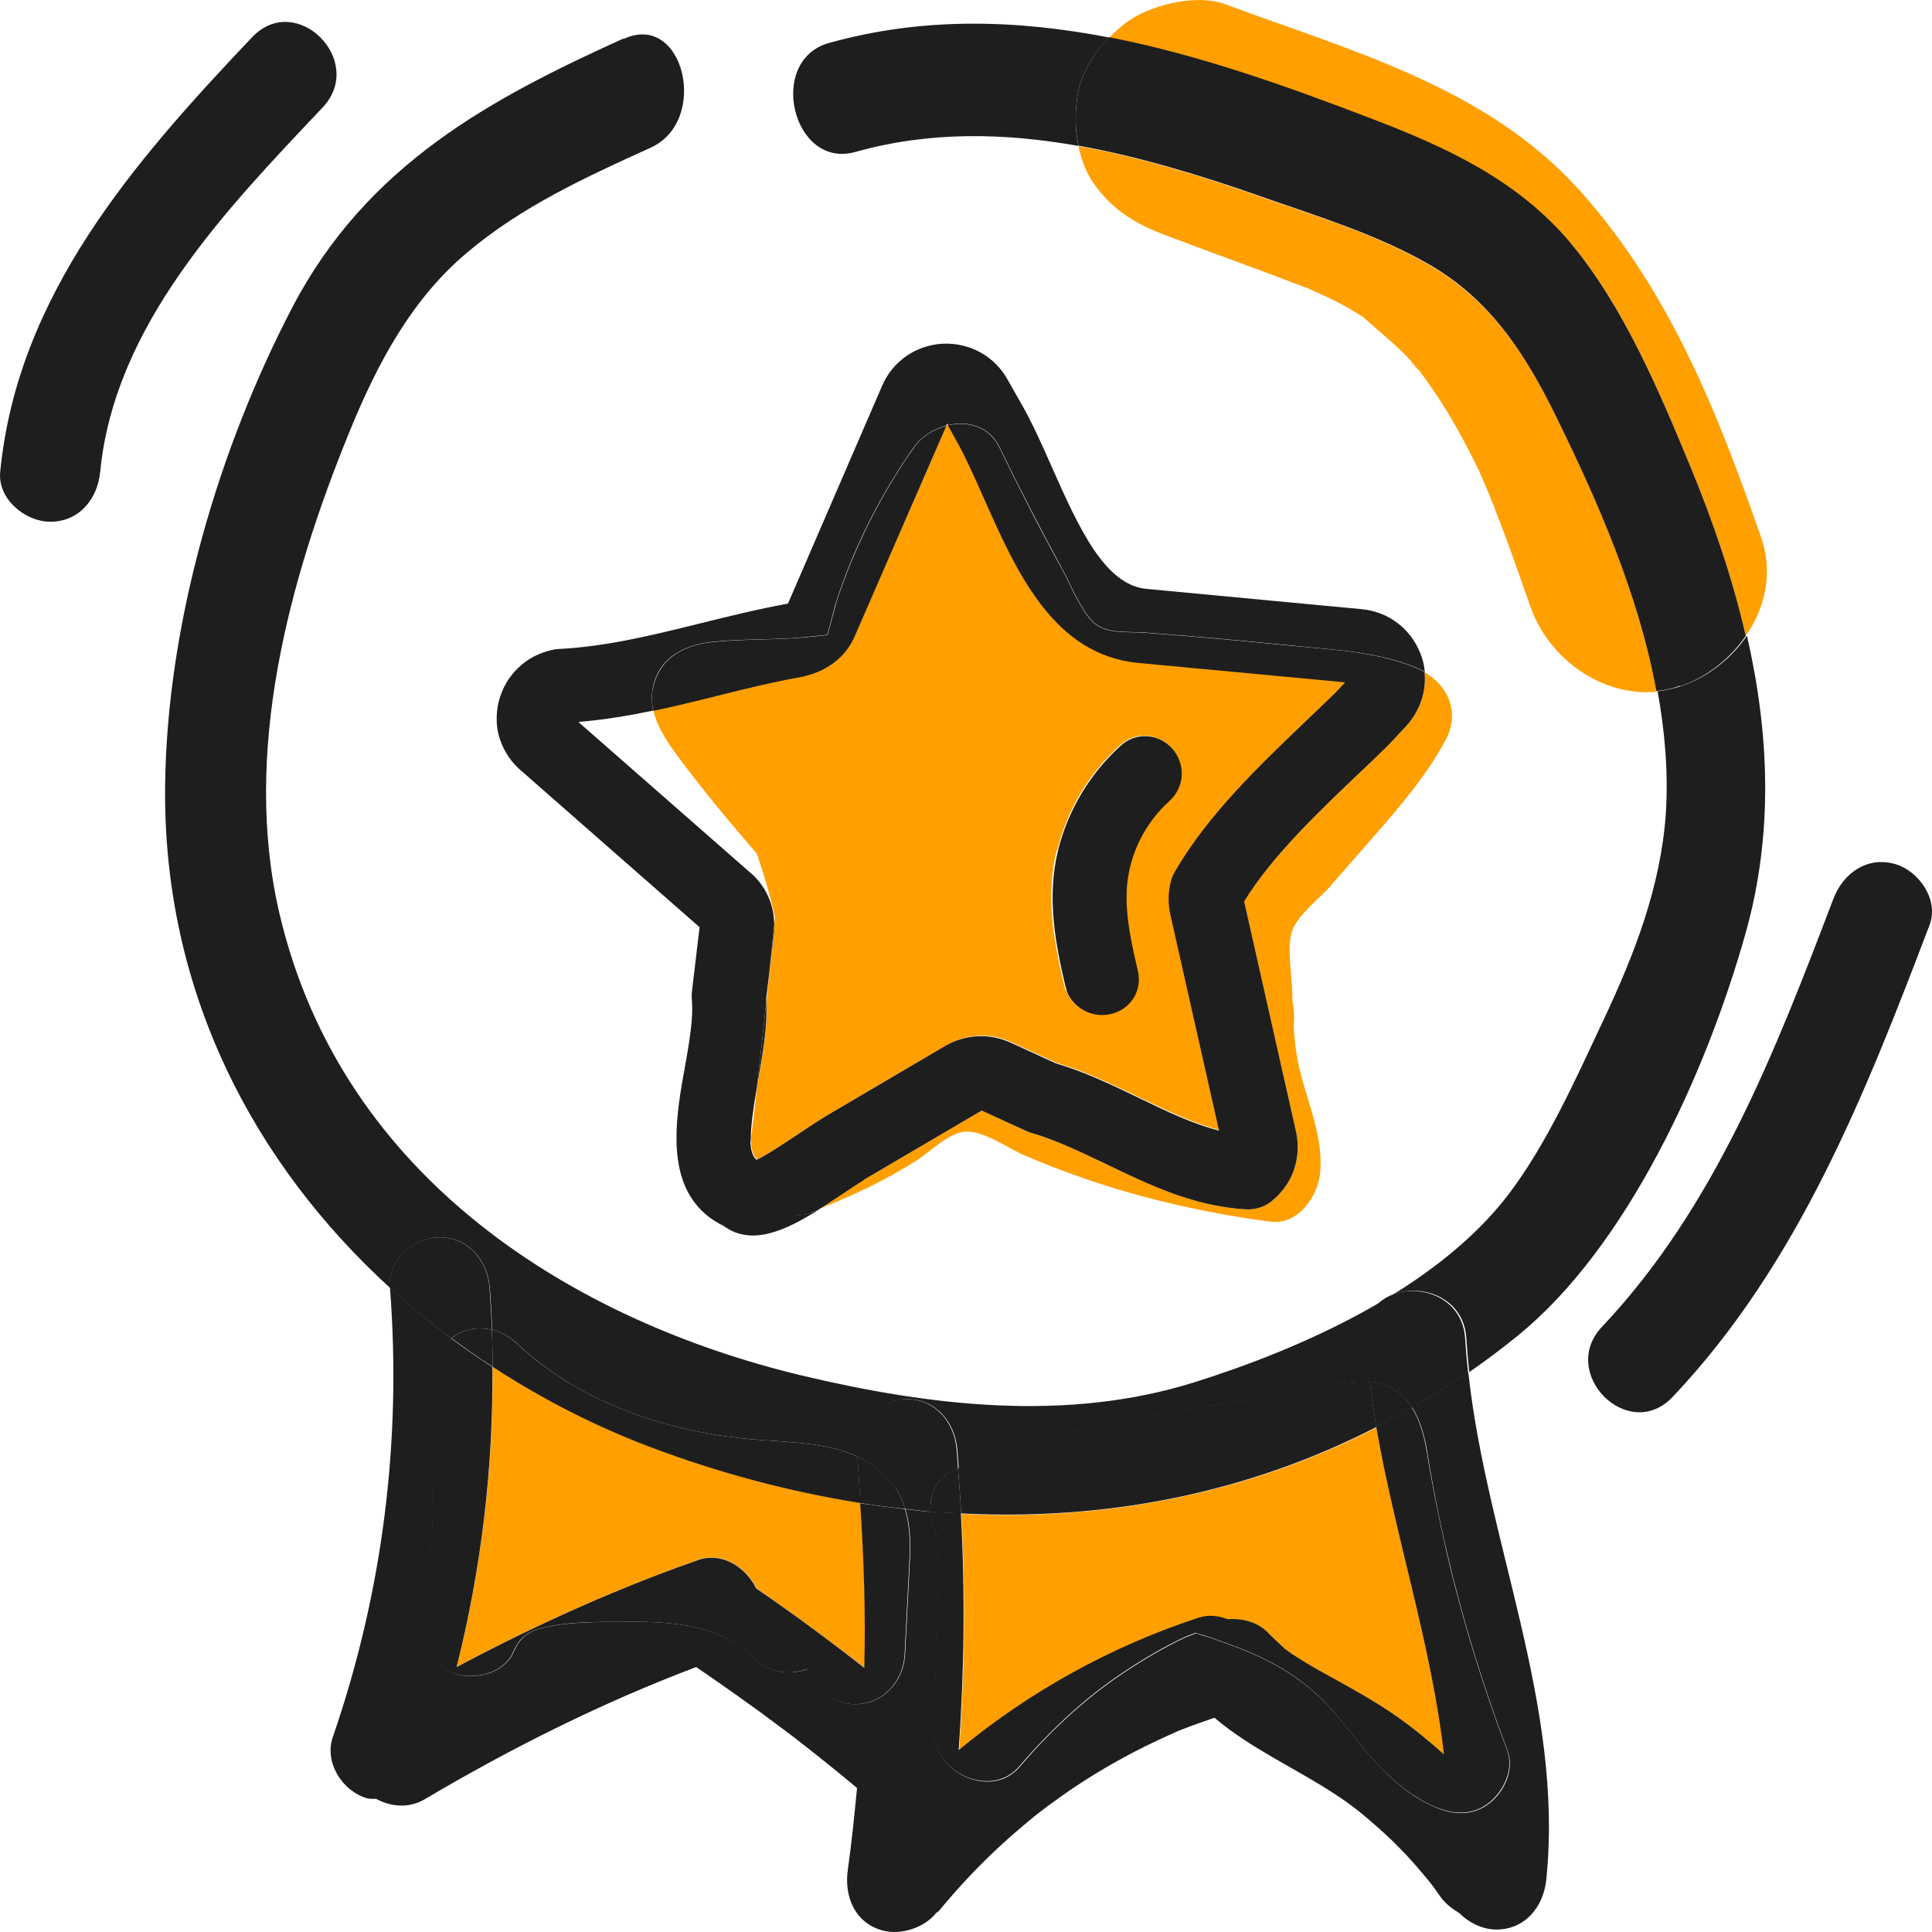
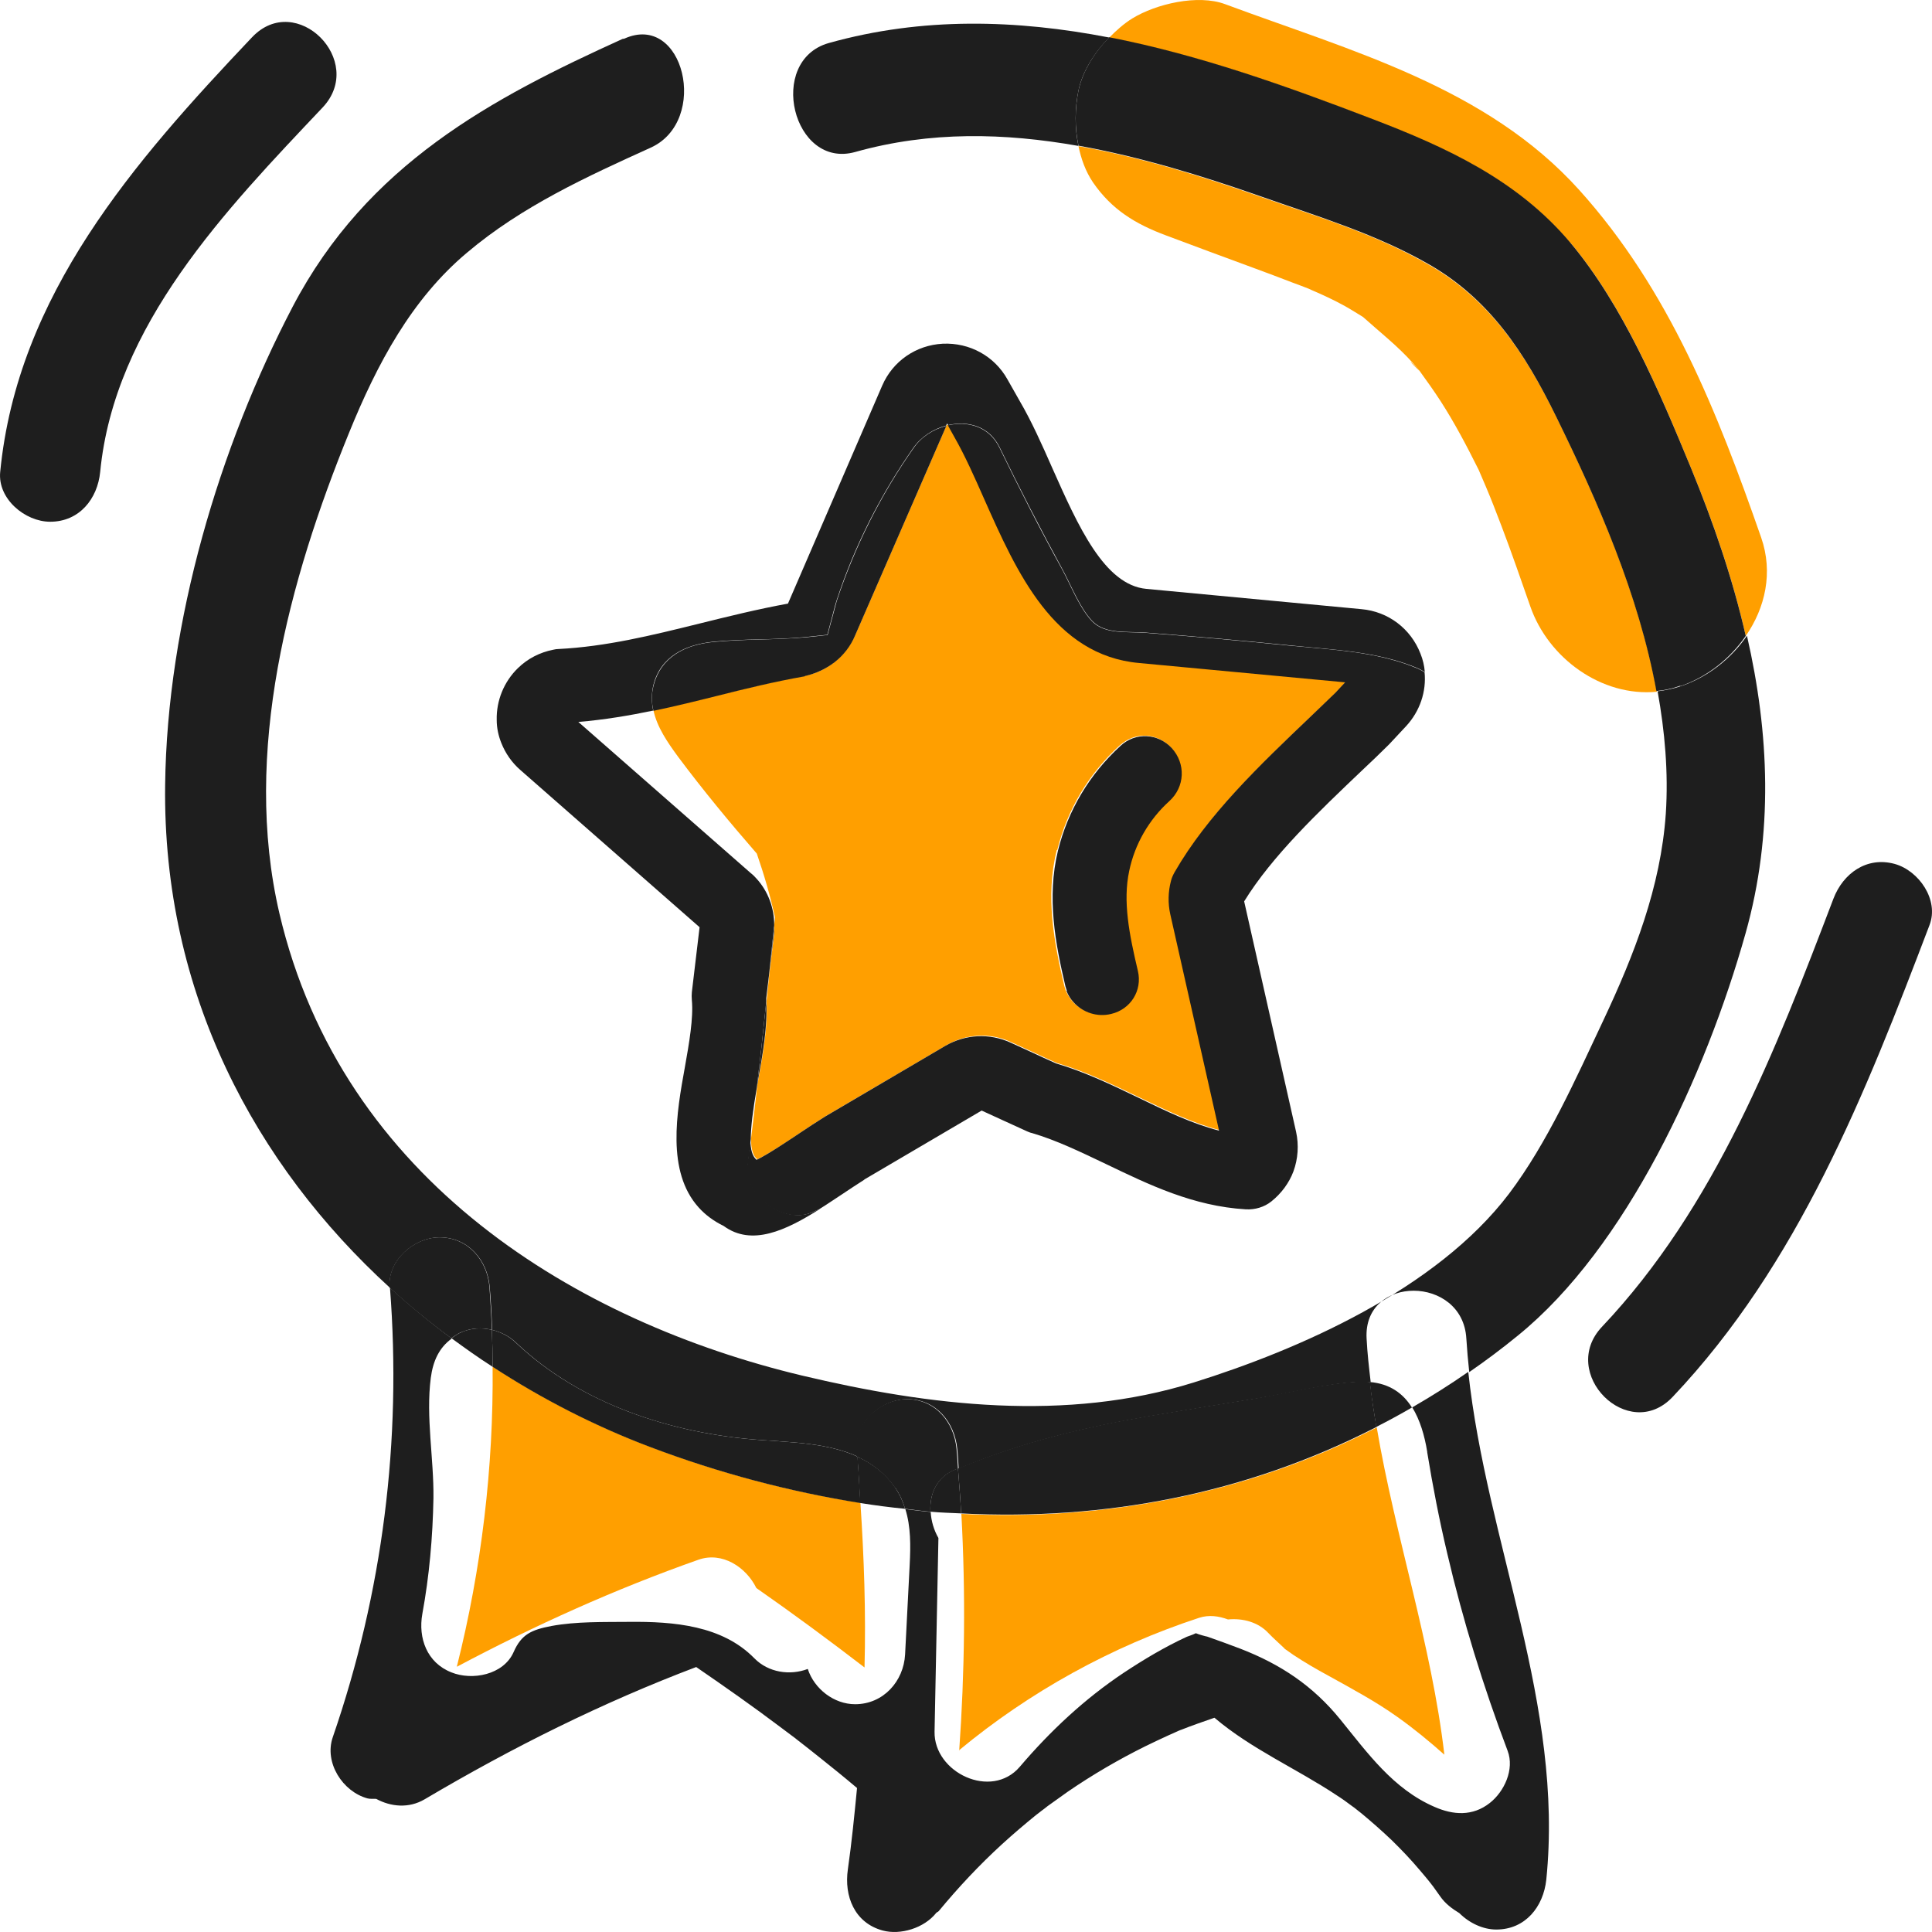
<svg xmlns="http://www.w3.org/2000/svg" width="40" height="40" viewBox="0 0 40 40" fill="none">
  <path d="M29.599 5.492C28.509 4.857 27.274 4.486 26.104 4.076C24.864 3.641 23.599 3.251 22.329 3.026C22.384 3.291 22.474 3.546 22.629 3.776C23.019 4.341 23.504 4.637 24.149 4.877C24.749 5.102 25.354 5.327 25.954 5.547C26.224 5.647 26.494 5.747 26.764 5.852C26.869 5.892 26.984 5.932 27.094 5.977C27.119 5.987 27.129 5.992 27.159 6.007C27.394 6.107 27.629 6.217 27.854 6.342C27.979 6.412 28.094 6.487 28.219 6.562C28.564 6.872 28.929 7.157 29.244 7.507C29.314 7.582 29.374 7.667 29.449 7.737C29.424 7.712 29.409 7.697 29.389 7.677C29.539 7.882 29.684 8.087 29.824 8.302C30.114 8.752 30.359 9.217 30.599 9.697C30.604 9.712 30.609 9.712 30.614 9.727C30.664 9.842 30.714 9.962 30.764 10.077C30.879 10.347 30.984 10.622 31.089 10.897C31.299 11.447 31.489 12.002 31.684 12.557C32.054 13.622 33.154 14.432 34.304 14.322C33.939 12.322 33.089 10.397 32.234 8.652C31.574 7.307 30.844 6.217 29.609 5.497L29.599 5.492Z" fill="#FF9F00" />
  <path d="M32.509 5.021C33.604 6.321 34.344 8.072 35.009 9.687C35.474 10.812 35.874 11.977 36.144 13.167C36.549 12.582 36.714 11.852 36.464 11.132C35.559 8.537 34.564 6.006 32.694 3.931C30.774 1.801 27.974 1.056 25.364 0.086C24.799 -0.124 23.934 0.081 23.444 0.381C23.274 0.486 23.114 0.626 22.964 0.781C24.819 1.141 26.649 1.791 28.434 2.481C29.919 3.051 31.404 3.716 32.509 5.031V5.021Z" fill="#FF9F00" />
  <path d="M29.384 7.677C29.384 7.677 29.384 7.672 29.379 7.667C29.274 7.532 29.044 7.342 29.384 7.677Z" fill="#FF9F00" />
  <path d="M19.854 36.239C21.319 35.024 23.014 34.089 24.829 33.494C25.034 33.429 25.234 33.459 25.424 33.529C25.729 33.499 26.049 33.584 26.259 33.809C26.364 33.919 26.479 34.019 26.589 34.124C26.599 34.134 26.589 34.124 26.594 34.134C26.599 34.134 26.594 34.134 26.609 34.144C26.664 34.184 26.724 34.224 26.779 34.264C27.014 34.419 27.254 34.559 27.504 34.694C27.989 34.964 28.479 35.224 28.934 35.549C29.279 35.794 29.594 36.054 29.904 36.329C29.639 34.054 28.889 31.824 28.504 29.554C25.794 30.944 22.859 31.489 19.904 31.344C19.994 32.979 19.974 34.619 19.859 36.249L19.854 36.239Z" fill="#FF9F00" />
  <path d="M9.459 34.508C11.069 33.653 12.729 32.903 14.459 32.293C14.954 32.118 15.449 32.448 15.659 32.878C16.419 33.408 17.164 33.958 17.899 34.523C17.929 33.383 17.889 32.248 17.814 31.113C16.344 30.883 14.884 30.493 13.459 29.953C12.334 29.528 11.239 28.968 10.199 28.293C10.219 30.383 9.969 32.473 9.459 34.504V34.508Z" fill="#FF9F00" />
-   <path d="M27.559 18.327C27.839 18.007 28.119 17.687 28.399 17.367C28.959 16.727 29.519 16.082 29.924 15.332C30.234 14.762 29.994 14.212 29.494 13.917C29.534 14.322 29.399 14.727 29.114 15.032L28.759 15.412C28.559 15.607 28.384 15.772 28.214 15.937C27.289 16.817 26.334 17.727 25.759 18.662L26.834 23.433C26.894 23.708 26.879 23.993 26.779 24.253C26.689 24.498 26.529 24.713 26.324 24.873C26.174 24.993 25.984 25.048 25.794 25.038C24.704 24.968 23.789 24.528 22.904 24.103C22.374 23.848 21.874 23.608 21.364 23.458C21.334 23.453 21.299 23.438 21.264 23.423C21.074 23.338 20.899 23.258 20.749 23.188L20.324 22.993L17.899 24.418C17.764 24.503 17.599 24.613 17.434 24.723C17.284 24.828 17.129 24.928 16.974 25.023C17.679 24.743 18.364 24.423 19.004 24.008C19.274 23.833 19.624 23.473 19.954 23.433C20.334 23.383 20.859 23.768 21.194 23.913C22.839 24.623 24.529 25.058 26.299 25.293C26.884 25.368 27.294 24.758 27.334 24.263C27.404 23.408 26.964 22.628 26.839 21.793C26.809 21.608 26.794 21.418 26.784 21.233C26.804 21.063 26.789 20.888 26.759 20.713C26.759 20.648 26.754 20.582 26.754 20.517C26.744 20.183 26.639 19.587 26.754 19.267C26.869 18.942 27.334 18.587 27.564 18.327H27.559Z" fill="#FF9F00" />
  <path d="M17.704 13.152C17.609 13.367 17.464 13.557 17.284 13.702C17.104 13.847 16.889 13.947 16.664 13.992C16.039 14.102 15.444 14.252 14.869 14.392C14.429 14.502 13.984 14.612 13.529 14.707C13.604 15.057 13.819 15.367 14.039 15.668C14.554 16.358 15.104 17.023 15.669 17.673C15.819 18.108 15.949 18.548 16.044 18.993C16.044 19.048 16.034 19.098 16.029 19.153C16.029 19.213 16.029 19.273 16.029 19.328L15.929 20.163C15.909 20.353 15.889 20.548 15.869 20.738C15.899 21.228 15.804 21.798 15.699 22.358C15.689 22.413 15.679 22.463 15.674 22.513C15.634 22.868 15.594 23.223 15.549 23.578C15.549 23.788 15.589 23.933 15.679 24.003C15.914 23.893 16.384 23.578 16.574 23.448C16.754 23.328 16.934 23.208 17.104 23.103L19.589 21.643C19.999 21.403 20.504 21.373 20.939 21.578L21.409 21.793C21.544 21.858 21.704 21.928 21.879 22.008C22.464 22.178 23.034 22.453 23.584 22.718C24.159 22.993 24.704 23.258 25.254 23.398L24.244 18.918C24.194 18.693 24.199 18.453 24.259 18.228C24.279 18.163 24.304 18.103 24.334 18.048C25.014 16.863 26.099 15.827 27.154 14.822C27.324 14.657 27.499 14.497 27.664 14.332L27.864 14.117L23.599 13.717C21.829 13.557 21.064 11.837 20.389 10.317C20.184 9.852 19.989 9.417 19.784 9.057L19.639 8.797C19.639 8.797 19.614 8.797 19.599 8.802L17.709 13.142L17.704 13.152ZM21.889 17.603C22.094 16.768 22.539 16.017 23.184 15.432C23.334 15.297 23.524 15.222 23.724 15.232C23.919 15.242 24.104 15.327 24.244 15.477C24.539 15.803 24.519 16.288 24.194 16.578C23.779 16.957 23.484 17.473 23.364 18.023C23.229 18.658 23.364 19.338 23.544 20.093C23.639 20.498 23.394 20.888 22.989 20.983C22.699 21.048 22.404 20.948 22.214 20.743C22.154 20.673 22.099 20.593 22.064 20.503C22.054 20.473 22.044 20.438 22.034 20.408C21.824 19.513 21.639 18.568 21.879 17.598L21.889 17.603Z" fill="#FF9F00" />
  <path d="M12.889 0.806C10.179 2.036 7.604 3.401 6.059 6.351C4.544 9.247 3.459 12.872 3.419 16.252C3.364 20.563 5.289 24.118 8.069 26.658C8.069 26.658 8.069 26.653 8.069 26.648C8.024 26.093 8.579 25.618 9.104 25.618C9.694 25.618 10.094 26.093 10.139 26.648C10.164 26.943 10.179 27.238 10.189 27.533C10.369 27.578 10.544 27.663 10.684 27.798C12.029 29.078 13.929 29.683 15.739 29.813C16.414 29.863 17.149 29.878 17.759 30.158C17.759 30.103 17.754 30.048 17.749 29.998C17.694 29.443 18.264 28.968 18.784 28.968C19.379 28.968 19.764 29.443 19.819 29.998C19.834 30.133 19.839 30.268 19.849 30.408C21.119 29.873 22.429 29.558 23.789 29.323C24.524 29.198 25.264 29.078 26.004 28.958C26.714 28.843 27.454 28.643 28.169 28.608C28.244 28.608 28.309 28.613 28.379 28.618C28.344 28.318 28.309 28.018 28.294 27.713C28.219 26.388 30.284 26.398 30.359 27.713C30.374 27.948 30.394 28.178 30.419 28.408C30.759 28.173 31.094 27.923 31.424 27.653C33.669 25.833 35.314 22.258 36.139 19.327C36.724 17.252 36.629 15.172 36.169 13.162C35.844 13.632 35.369 14.012 34.814 14.202C34.649 14.257 34.484 14.292 34.319 14.312C34.469 15.147 34.544 15.992 34.489 16.842C34.384 18.372 33.829 19.777 33.199 21.118C32.624 22.338 32.039 23.658 31.244 24.713C29.734 26.703 26.889 27.943 24.714 28.623C22.074 29.448 19.244 29.108 16.599 28.478C11.984 27.373 7.084 24.468 5.784 18.907C5.009 15.577 5.989 11.997 7.224 8.967C7.809 7.526 8.524 6.191 9.669 5.231C10.809 4.266 12.164 3.651 13.474 3.056C14.694 2.501 14.159 0.241 12.924 0.801L12.889 0.806Z" fill="#1E1E1E" />
  <path d="M22.328 1.876C22.409 1.481 22.659 1.091 22.963 0.776C21.049 0.406 19.104 0.346 17.159 0.891C15.868 1.256 16.413 3.511 17.709 3.146C19.259 2.711 20.803 2.751 22.328 3.021C22.248 2.641 22.253 2.246 22.328 1.876Z" fill="#1E1E1E" />
  <path d="M34.789 14.207C35.344 14.017 35.819 13.637 36.144 13.167C35.874 11.982 35.474 10.817 35.009 9.687C34.344 8.077 33.604 6.326 32.509 5.021C31.404 3.711 29.919 3.041 28.434 2.471C26.649 1.786 24.819 1.131 22.964 0.771C22.659 1.086 22.414 1.476 22.329 1.871C22.254 2.246 22.249 2.641 22.329 3.016C23.604 3.246 24.864 3.631 26.104 4.066C27.269 4.476 28.509 4.851 29.599 5.481C30.834 6.196 31.564 7.287 32.224 8.637C33.079 10.382 33.929 12.307 34.294 14.307C34.459 14.292 34.624 14.257 34.789 14.197V14.207Z" fill="#1E1E1E" />
  <path d="M28.499 29.544C28.444 29.233 28.399 28.924 28.364 28.613C28.294 28.608 28.229 28.598 28.154 28.603C27.439 28.638 26.694 28.833 25.989 28.953C25.249 29.073 24.514 29.193 23.774 29.318C22.414 29.553 21.109 29.869 19.834 30.404C19.859 30.714 19.884 31.024 19.899 31.334C22.854 31.484 25.784 30.939 28.499 29.544Z" fill="#1E1E1E" />
  <path d="M13.459 29.958C14.884 30.498 16.344 30.884 17.814 31.119C17.794 30.799 17.779 30.479 17.754 30.158C17.149 29.878 16.409 29.863 15.734 29.813C13.924 29.683 12.024 29.073 10.679 27.798C10.539 27.663 10.369 27.578 10.184 27.533C10.194 27.788 10.199 28.043 10.199 28.298C11.234 28.973 12.334 29.533 13.459 29.958Z" fill="#1E1E1E" />
  <path d="M15.484 24.118C15.504 23.938 15.524 23.763 15.544 23.583C15.544 23.333 15.589 22.983 15.669 22.518C15.739 21.927 15.804 21.337 15.864 20.742C15.864 20.718 15.864 20.692 15.864 20.667L15.924 20.167C15.959 19.827 15.994 19.492 16.029 19.152C16.029 18.797 15.904 18.457 15.664 18.192C15.629 18.152 15.589 18.112 15.544 18.077L11.974 14.947C12.509 14.902 13.019 14.817 13.524 14.712C13.489 14.552 13.484 14.382 13.524 14.197C13.669 13.592 14.189 13.347 14.759 13.287C15.404 13.222 16.064 13.252 16.709 13.187C16.849 13.172 16.989 13.157 17.129 13.142C17.204 12.872 17.299 12.487 17.319 12.437C17.689 11.307 18.229 10.242 18.914 9.266C19.074 9.041 19.324 8.881 19.589 8.811L19.609 8.766L19.629 8.801C20.039 8.706 20.484 8.821 20.699 9.266C21.109 10.111 21.539 10.947 21.989 11.772C22.174 12.107 22.349 12.577 22.614 12.857C22.884 13.137 23.339 13.067 23.719 13.097C24.714 13.172 25.714 13.262 26.709 13.362C27.579 13.452 28.489 13.482 29.309 13.817C29.374 13.842 29.439 13.877 29.499 13.912C29.489 13.782 29.459 13.657 29.409 13.532C29.209 13.017 28.744 12.662 28.189 12.612L23.734 12.192C22.864 12.112 22.319 10.887 21.789 9.696C21.569 9.196 21.359 8.726 21.114 8.306L20.859 7.856C20.589 7.371 20.074 7.091 19.519 7.116C18.964 7.146 18.484 7.476 18.264 7.986L16.314 12.497C15.684 12.612 15.079 12.762 14.474 12.912C13.484 13.157 12.549 13.387 11.564 13.437C11.529 13.437 11.494 13.442 11.454 13.452C11.174 13.507 10.924 13.637 10.724 13.832C10.434 14.112 10.274 14.507 10.284 14.907C10.284 15.072 10.319 15.232 10.379 15.382C10.464 15.597 10.599 15.792 10.779 15.947L14.484 19.197L14.324 20.542C14.319 20.597 14.319 20.647 14.324 20.707C14.359 21.073 14.269 21.593 14.179 22.098C14.009 23.033 13.794 24.253 14.464 24.998C14.599 25.148 14.769 25.278 14.984 25.383C15.564 25.808 16.269 25.478 16.979 25.028C16.914 25.053 16.854 25.083 16.794 25.108C16.214 25.333 15.409 24.743 15.489 24.118H15.484Z" fill="#1E1E1E" />
  <path d="M16.664 13.997C16.889 13.947 17.104 13.847 17.284 13.707C17.469 13.562 17.614 13.372 17.704 13.157L19.594 8.816C19.324 8.886 19.074 9.046 18.919 9.271C18.234 10.246 17.699 11.312 17.324 12.442C17.309 12.492 17.209 12.877 17.134 13.147C16.994 13.162 16.854 13.177 16.714 13.192C16.069 13.252 15.409 13.227 14.764 13.292C14.194 13.347 13.679 13.597 13.529 14.202C13.484 14.382 13.489 14.552 13.529 14.717C13.984 14.622 14.429 14.512 14.869 14.402C15.444 14.257 16.039 14.112 16.664 14.002V13.997Z" fill="#1E1E1E" />
  <path d="M16.029 19.157C15.999 19.497 15.959 19.832 15.924 20.172L16.024 19.337C16.029 19.277 16.024 19.217 16.024 19.162L16.029 19.157Z" fill="#1E1E1E" />
  <path d="M17.899 24.418L20.324 22.993L20.749 23.188C20.899 23.258 21.074 23.338 21.264 23.423C21.299 23.438 21.334 23.453 21.364 23.458C21.874 23.608 22.369 23.848 22.904 24.103C23.789 24.528 24.704 24.973 25.794 25.038C25.984 25.048 26.174 24.993 26.324 24.873C26.529 24.708 26.689 24.493 26.779 24.253C26.874 23.993 26.894 23.708 26.834 23.433L25.759 18.662C26.334 17.727 27.289 16.817 28.214 15.937C28.389 15.772 28.564 15.607 28.759 15.412L29.114 15.032C29.399 14.722 29.534 14.317 29.494 13.917C29.434 13.882 29.374 13.847 29.304 13.822C28.489 13.487 27.574 13.452 26.704 13.367C25.709 13.267 24.714 13.177 23.714 13.102C23.339 13.072 22.879 13.142 22.609 12.862C22.344 12.582 22.169 12.112 21.984 11.777C21.529 10.951 21.104 10.116 20.694 9.271C20.479 8.826 20.034 8.711 19.624 8.806L19.769 9.066C19.974 9.426 20.169 9.861 20.374 10.326C21.049 11.847 21.814 13.567 23.584 13.727L27.849 14.127L27.649 14.342C27.479 14.507 27.309 14.667 27.139 14.832C26.084 15.837 24.999 16.872 24.319 18.057C24.289 18.112 24.259 18.172 24.244 18.237C24.184 18.462 24.179 18.702 24.229 18.927L25.239 23.408C24.684 23.268 24.139 23.003 23.569 22.727C23.019 22.462 22.449 22.188 21.864 22.017C21.689 21.938 21.529 21.867 21.394 21.802L20.924 21.587C20.489 21.387 19.989 21.412 19.574 21.652L17.089 23.113C16.919 23.218 16.739 23.338 16.559 23.458C16.364 23.588 15.899 23.903 15.664 24.013C15.574 23.938 15.539 23.798 15.534 23.588C15.514 23.768 15.494 23.943 15.474 24.123C15.394 24.753 16.204 25.338 16.779 25.113C16.844 25.088 16.904 25.058 16.964 25.033C17.119 24.938 17.269 24.833 17.424 24.733C17.589 24.623 17.754 24.513 17.889 24.428L17.899 24.418Z" fill="#1E1E1E" />
  <path d="M15.864 20.748C15.804 21.338 15.739 21.928 15.669 22.523C15.679 22.473 15.684 22.423 15.694 22.368C15.794 21.813 15.894 21.238 15.864 20.748Z" fill="#1E1E1E" />
  <path d="M22.079 20.513C22.114 20.603 22.164 20.683 22.229 20.753C22.419 20.963 22.714 21.063 23.004 20.993C23.409 20.898 23.654 20.508 23.559 20.103C23.379 19.343 23.244 18.662 23.379 18.032C23.494 17.477 23.789 16.967 24.209 16.587C24.534 16.292 24.554 15.812 24.259 15.487C24.119 15.337 23.934 15.252 23.739 15.242C23.544 15.232 23.349 15.302 23.199 15.442C22.554 16.032 22.109 16.782 21.904 17.612C21.669 18.582 21.849 19.532 22.059 20.423C22.069 20.458 22.079 20.488 22.089 20.518L22.079 20.513Z" fill="#1E1E1E" />
  <path d="M29.549 30.068C29.664 30.773 29.799 31.468 29.964 32.164C30.289 33.554 30.709 34.914 31.214 36.249C31.359 36.634 31.144 37.094 30.844 37.329C30.489 37.609 30.084 37.579 29.699 37.409C28.844 37.039 28.314 36.294 27.749 35.599C27.184 34.904 26.519 34.459 25.679 34.134C25.454 34.049 25.224 33.964 24.994 33.884C24.979 33.884 24.814 33.839 24.759 33.814C24.704 33.844 24.564 33.889 24.569 33.889C24.114 34.099 23.679 34.359 23.264 34.634C22.454 35.174 21.744 35.839 21.114 36.579C20.524 37.269 19.334 36.699 19.349 35.854C19.374 34.519 19.404 33.179 19.429 31.843C19.334 31.678 19.279 31.488 19.269 31.303C19.094 31.288 18.919 31.264 18.744 31.244C18.859 31.608 18.854 32.004 18.834 32.399L18.739 34.254C18.709 34.809 18.289 35.284 17.704 35.284C17.269 35.284 16.859 34.969 16.724 34.554C16.354 34.694 15.909 34.629 15.619 34.334C14.954 33.654 13.954 33.569 13.014 33.579C12.494 33.584 11.934 33.569 11.419 33.664C10.999 33.744 10.794 33.839 10.634 34.204C10.424 34.679 9.774 34.799 9.344 34.624C8.839 34.424 8.654 33.914 8.744 33.414C8.889 32.624 8.959 31.823 8.974 31.018C8.984 30.198 8.814 29.343 8.919 28.528C8.964 28.183 9.089 27.903 9.354 27.713C8.909 27.383 8.484 27.033 8.074 26.663C8.319 29.828 7.924 32.969 6.889 35.969C6.709 36.494 7.094 37.094 7.609 37.234C7.669 37.249 7.729 37.239 7.789 37.244C8.094 37.409 8.464 37.444 8.789 37.254C10.624 36.169 12.474 35.249 14.414 34.514C15.004 34.919 15.589 35.329 16.159 35.759C16.239 35.819 16.319 35.879 16.399 35.939C16.419 35.954 16.514 36.024 16.464 35.989C16.474 35.994 16.484 36.004 16.484 36.004C16.644 36.129 16.799 36.249 16.954 36.374C17.219 36.584 17.484 36.799 17.744 37.019C17.689 37.584 17.634 38.144 17.554 38.704C17.474 39.254 17.689 39.809 18.274 39.969C18.644 40.069 19.134 39.919 19.384 39.604C19.399 39.589 19.419 39.584 19.434 39.569C19.839 39.079 20.274 38.614 20.744 38.184C20.974 37.974 21.209 37.774 21.449 37.579C21.474 37.559 21.549 37.504 21.559 37.494C21.604 37.459 21.649 37.429 21.689 37.394C21.829 37.294 21.969 37.194 22.109 37.094C22.619 36.744 23.159 36.429 23.714 36.154C23.869 36.079 24.024 36.004 24.179 35.934C24.244 35.904 24.304 35.879 24.369 35.849C24.404 35.834 24.419 35.824 24.429 35.824C24.424 35.824 24.419 35.824 24.454 35.814C24.679 35.724 24.914 35.644 25.144 35.564C25.909 36.214 26.839 36.614 27.674 37.169C27.784 37.239 27.889 37.314 27.994 37.394C28.029 37.419 28.059 37.439 28.074 37.454C28.114 37.484 28.154 37.519 28.194 37.549C28.404 37.724 28.609 37.904 28.809 38.094C29.014 38.294 29.214 38.504 29.399 38.724C29.439 38.769 29.474 38.814 29.509 38.854C29.509 38.854 29.549 38.904 29.579 38.939C29.604 38.969 29.659 39.039 29.669 39.054C29.719 39.124 29.769 39.194 29.819 39.264C29.919 39.409 30.064 39.519 30.214 39.609C30.419 39.814 30.704 39.949 30.979 39.949C31.584 39.949 31.954 39.474 32.014 38.919C32.384 35.304 30.779 31.939 30.399 28.403C30.019 28.668 29.629 28.913 29.239 29.138C29.399 29.398 29.494 29.718 29.549 30.058V30.068Z" fill="#1E1E1E" />
-   <path d="M29.899 36.324C29.589 36.049 29.269 35.784 28.929 35.544C28.474 35.224 27.989 34.959 27.499 34.689C27.254 34.554 27.009 34.414 26.774 34.259C26.714 34.219 26.659 34.179 26.604 34.139C26.594 34.134 26.599 34.139 26.589 34.129C26.589 34.129 26.589 34.129 26.584 34.119C26.474 34.014 26.359 33.914 26.254 33.804C26.044 33.584 25.724 33.499 25.419 33.524C25.234 33.454 25.034 33.424 24.824 33.489C23.009 34.084 21.314 35.019 19.849 36.234C19.964 34.599 19.984 32.964 19.894 31.328C19.684 31.318 19.469 31.313 19.259 31.293C19.269 31.478 19.324 31.668 19.419 31.833C19.394 33.169 19.364 34.509 19.339 35.844C19.324 36.689 20.514 37.259 21.104 36.569C21.734 35.834 22.444 35.164 23.254 34.624C23.669 34.349 24.104 34.089 24.559 33.879C24.554 33.879 24.694 33.834 24.749 33.804C24.804 33.829 24.969 33.869 24.984 33.874C25.214 33.954 25.444 34.039 25.669 34.124C26.509 34.449 27.174 34.889 27.739 35.589C28.304 36.289 28.839 37.029 29.689 37.399C30.079 37.569 30.484 37.599 30.834 37.319C31.134 37.079 31.349 36.624 31.204 36.239C30.699 34.904 30.279 33.544 29.954 32.154C29.794 31.458 29.654 30.758 29.539 30.058C29.484 29.718 29.389 29.393 29.229 29.138C28.984 29.278 28.739 29.413 28.494 29.538C28.884 31.808 29.634 34.039 29.894 36.314L29.899 36.324Z" fill="#1E1E1E" />
-   <path d="M17.894 34.529C17.164 33.959 16.419 33.409 15.654 32.884C15.444 32.449 14.949 32.124 14.454 32.299C12.724 32.904 11.064 33.659 9.454 34.514C9.964 32.484 10.214 30.394 10.194 28.303C9.904 28.113 9.619 27.918 9.344 27.713C9.084 27.903 8.954 28.183 8.909 28.529C8.804 29.343 8.974 30.194 8.964 31.019C8.954 31.824 8.879 32.624 8.734 33.414C8.644 33.919 8.829 34.424 9.334 34.624C9.764 34.794 10.414 34.679 10.624 34.204C10.784 33.839 10.989 33.744 11.409 33.664C11.924 33.564 12.479 33.584 13.004 33.579C13.949 33.569 14.944 33.654 15.609 34.334C15.899 34.629 16.344 34.694 16.714 34.554C16.844 34.969 17.254 35.284 17.694 35.284C18.279 35.284 18.699 34.814 18.729 34.254L18.824 32.399C18.844 31.999 18.849 31.609 18.734 31.244C18.424 31.209 18.114 31.169 17.809 31.124C17.884 32.259 17.924 33.399 17.894 34.534V34.529Z" fill="#1E1E1E" />
-   <path d="M28.274 27.713C28.289 28.013 28.324 28.318 28.359 28.618C28.774 28.653 29.049 28.853 29.234 29.148C29.629 28.918 30.014 28.678 30.394 28.413C30.369 28.183 30.349 27.948 30.334 27.718C30.259 26.403 28.194 26.393 28.269 27.718L28.274 27.713Z" fill="#1E1E1E" />
  <path d="M18.539 30.808C18.634 30.948 18.694 31.088 18.739 31.238C18.914 31.259 19.089 31.284 19.264 31.299C19.244 30.943 19.384 30.593 19.764 30.433C19.789 30.423 19.809 30.418 19.834 30.408C19.824 30.273 19.819 30.138 19.804 29.998C19.754 29.448 19.369 28.968 18.769 28.968C18.249 28.968 17.684 29.438 17.734 29.998C17.739 30.053 17.739 30.108 17.744 30.158C18.049 30.298 18.319 30.498 18.534 30.808H18.539Z" fill="#1E1E1E" />
  <path d="M9.549 27.583C9.754 27.493 9.974 27.483 10.184 27.533C10.174 27.238 10.154 26.943 10.134 26.648C10.089 26.093 9.689 25.618 9.099 25.618C8.574 25.618 8.024 26.088 8.064 26.648C8.064 26.648 8.064 26.653 8.064 26.658C8.474 27.033 8.904 27.383 9.344 27.708C9.404 27.663 9.469 27.618 9.544 27.583H9.549Z" fill="#1E1E1E" />
  <path d="M29.234 29.143C29.049 28.848 28.774 28.648 28.359 28.613C28.394 28.923 28.444 29.233 28.494 29.543C28.739 29.418 28.989 29.283 29.229 29.143H29.234Z" fill="#1E1E1E" />
  <path d="M19.264 31.298C19.474 31.318 19.689 31.323 19.899 31.333C19.884 31.023 19.859 30.713 19.834 30.403C19.809 30.413 19.789 30.418 19.764 30.428C19.384 30.588 19.244 30.938 19.264 31.293V31.298Z" fill="#1E1E1E" />
  <path d="M9.549 27.583C9.469 27.618 9.409 27.663 9.349 27.708C9.629 27.913 9.909 28.113 10.199 28.298C10.199 28.043 10.194 27.788 10.184 27.533C9.974 27.483 9.754 27.493 9.549 27.583Z" fill="#1E1E1E" />
  <path d="M18.739 31.238C18.694 31.093 18.634 30.948 18.539 30.808C18.329 30.498 18.054 30.298 17.749 30.158C17.779 30.478 17.789 30.798 17.809 31.118C18.119 31.168 18.429 31.208 18.734 31.238H18.739Z" fill="#1E1E1E" />
  <path d="M39.229 17.887C38.649 17.727 38.159 18.082 37.959 18.607C36.764 21.743 35.514 24.988 33.169 27.468C32.259 28.428 33.714 29.888 34.629 28.923C37.234 26.173 38.624 22.633 39.949 19.152C40.149 18.632 39.729 18.027 39.229 17.887Z" fill="#1E1E1E" />
  <path d="M5.214 0.776C2.779 3.346 0.359 6.106 0.004 9.772C-0.051 10.327 0.519 10.802 1.039 10.802C1.644 10.802 2.019 10.327 2.074 9.772C2.369 6.726 4.679 4.341 6.679 2.226C7.589 1.261 6.134 -0.194 5.219 0.771L5.214 0.776Z" fill="#1E1E1E" />
</svg>